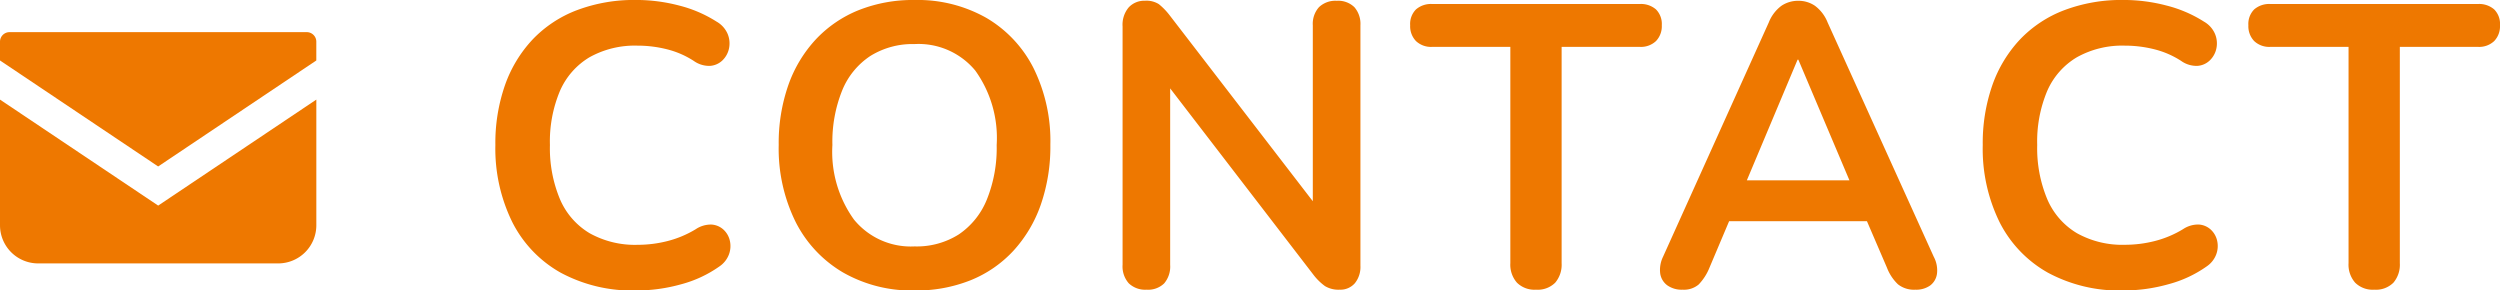
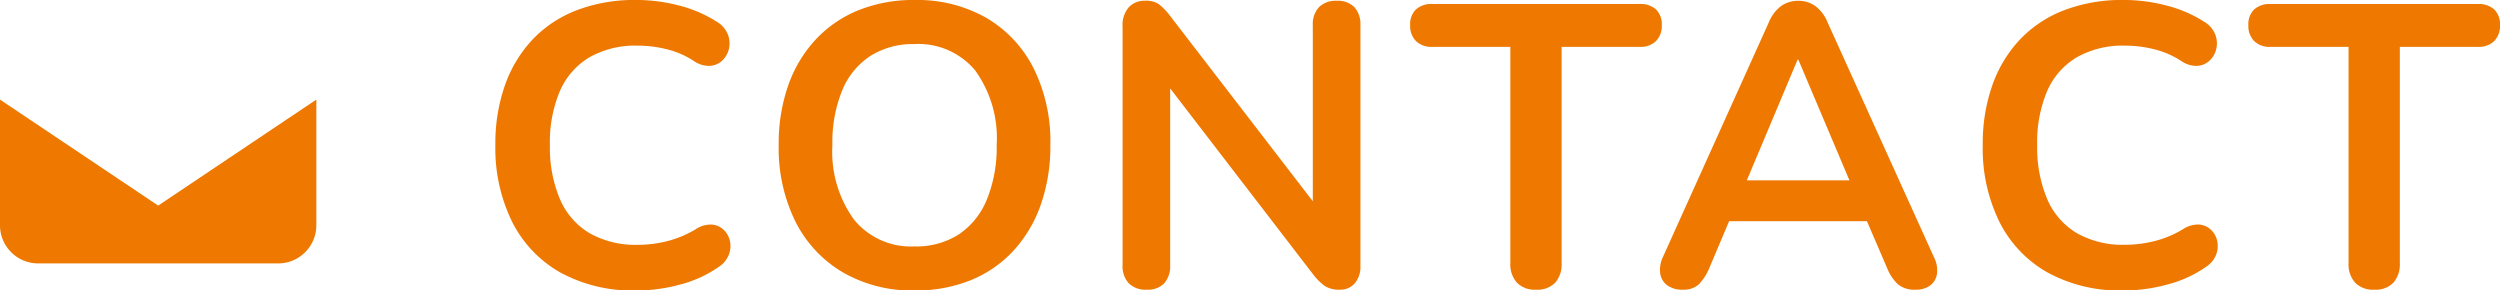
<svg xmlns="http://www.w3.org/2000/svg" width="162.227" height="18.85" viewBox="0 0 162.227 18.85">
  <g id="グループ_153" data-name="グループ 153" transform="translate(-817.755 -3674.906)">
    <g id="メールの無料アイコン" transform="translate(817.755 3608.164)">
-       <path id="パス_1662" data-name="パス 1662" d="M19.908,68.828H.619a.62.62,0,0,0-.619.62v1.218l10.263,6.878,10.263-6.878V69.448A.62.62,0,0,0,19.908,68.828Z" fill="#ee7800" />
      <path id="パス_1663" data-name="パス 1663" d="M0,178v8.154a2.476,2.476,0,0,0,2.477,2.476H18.05a2.476,2.476,0,0,0,2.477-2.476V178l-10.263,6.878Z" transform="translate(0 -104.795)" fill="#ee7800" />
    </g>
    <path id="パス_1725" data-name="パス 1725" d="M10.53.26A9.786,9.786,0,0,1,5.629-.9,7.775,7.775,0,0,1,2.5-4.173,10.792,10.792,0,0,1,1.4-9.178a11.394,11.394,0,0,1,.624-3.887,8.39,8.39,0,0,1,1.794-2.964,7.782,7.782,0,0,1,2.873-1.9,10.5,10.5,0,0,1,3.835-.663,10.949,10.949,0,0,1,2.808.364,8.287,8.287,0,0,1,2.418,1.04,1.676,1.676,0,0,1,.728.819,1.594,1.594,0,0,1,.078.936,1.5,1.5,0,0,1-.429.767,1.275,1.275,0,0,1-.806.351,1.726,1.726,0,0,1-1.053-.325,5.775,5.775,0,0,0-1.742-.754,7.8,7.8,0,0,0-1.9-.234,6.028,6.028,0,0,0-3.12.754A4.742,4.742,0,0,0,5.59-12.688a8.462,8.462,0,0,0-.65,3.51,8.575,8.575,0,0,0,.65,3.51,4.723,4.723,0,0,0,1.924,2.21,6.028,6.028,0,0,0,3.12.754,7.811,7.811,0,0,0,1.95-.247,6.717,6.717,0,0,0,1.82-.767,1.761,1.761,0,0,1,1.027-.3,1.26,1.26,0,0,1,.767.325,1.391,1.391,0,0,1,.416.715,1.551,1.551,0,0,1-.052.884,1.639,1.639,0,0,1-.624.793A7.732,7.732,0,0,1,13.455-.143,10.825,10.825,0,0,1,10.53.26ZM28.6.26A8.984,8.984,0,0,1,23.959-.91,7.953,7.953,0,0,1,20.878-4.2a10.731,10.731,0,0,1-1.092-4.979,11.394,11.394,0,0,1,.624-3.887,8.49,8.49,0,0,1,1.781-2.964,7.794,7.794,0,0,1,2.782-1.9A9.52,9.52,0,0,1,28.6-18.59a9.045,9.045,0,0,1,4.654,1.157,7.912,7.912,0,0,1,3.068,3.263A10.652,10.652,0,0,1,37.414-9.2a11.506,11.506,0,0,1-.624,3.9,8.606,8.606,0,0,1-1.781,2.99A7.716,7.716,0,0,1,32.227-.4,9.52,9.52,0,0,1,28.6.26Zm0-2.86a5.1,5.1,0,0,0,2.873-.78,4.972,4.972,0,0,0,1.82-2.262,8.919,8.919,0,0,0,.637-3.536,7.492,7.492,0,0,0-1.391-4.836A4.782,4.782,0,0,0,28.6-15.73a5.184,5.184,0,0,0-2.86.767,4.869,4.869,0,0,0-1.833,2.236,8.9,8.9,0,0,0-.637,3.549,7.508,7.508,0,0,0,1.4,4.836A4.759,4.759,0,0,0,28.6-2.6ZM43.654.208A1.537,1.537,0,0,1,42.5-.208a1.65,1.65,0,0,1-.4-1.2v-15.47a1.737,1.737,0,0,1,.4-1.235,1.378,1.378,0,0,1,1.053-.429,1.5,1.5,0,0,1,.9.221,4.223,4.223,0,0,1,.715.741L55.12-4.654h-.676v-12.3a1.612,1.612,0,0,1,.4-1.17A1.537,1.537,0,0,1,56-18.538a1.493,1.493,0,0,1,1.144.416,1.645,1.645,0,0,1,.39,1.17v15.6a1.678,1.678,0,0,1-.364,1.144,1.246,1.246,0,0,1-.988.416,1.69,1.69,0,0,1-.949-.234A3.624,3.624,0,0,1,54.47-.78L44.538-13.7h.65V-1.4a1.684,1.684,0,0,1-.39,1.2A1.493,1.493,0,0,1,43.654.208Zm25.272,0a1.616,1.616,0,0,1-1.235-.455,1.765,1.765,0,0,1-.429-1.261v-14.04h-5.07a1.423,1.423,0,0,1-1.053-.377,1.388,1.388,0,0,1-.377-1.027,1.335,1.335,0,0,1,.377-1.027,1.486,1.486,0,0,1,1.053-.351H75.66a1.486,1.486,0,0,1,1.053.351,1.335,1.335,0,0,1,.377,1.027,1.388,1.388,0,0,1-.377,1.027,1.423,1.423,0,0,1-1.053.377H70.59v14.04a1.8,1.8,0,0,1-.416,1.261A1.608,1.608,0,0,1,68.926.208Zm9.516,0a1.615,1.615,0,0,1-1-.286,1.16,1.16,0,0,1-.455-.767,1.936,1.936,0,0,1,.182-1.079l6.864-15.21a2.484,2.484,0,0,1,.819-1.079,1.927,1.927,0,0,1,1.1-.325,1.884,1.884,0,0,1,1.079.325,2.484,2.484,0,0,1,.819,1.079l6.89,15.21a1.859,1.859,0,0,1,.208,1.092,1.138,1.138,0,0,1-.442.767,1.564,1.564,0,0,1-.962.273,1.667,1.667,0,0,1-1.131-.351A2.954,2.954,0,0,1,91.7-1.222l-1.69-3.926,1.4.91H80.444l1.4-.91L80.184-1.222a3.389,3.389,0,0,1-.7,1.092A1.473,1.473,0,0,1,78.442.208ZM85.9-14.716l-3.64,8.658-.676-.832h8.684l-.65.832-3.666-8.658ZM107.042.26a9.786,9.786,0,0,1-4.9-1.157,7.775,7.775,0,0,1-3.133-3.276,10.792,10.792,0,0,1-1.092-5.005,11.394,11.394,0,0,1,.624-3.887,8.39,8.39,0,0,1,1.794-2.964,7.782,7.782,0,0,1,2.873-1.9,10.5,10.5,0,0,1,3.835-.663,10.949,10.949,0,0,1,2.808.364,8.287,8.287,0,0,1,2.418,1.04,1.676,1.676,0,0,1,.728.819,1.594,1.594,0,0,1,.078.936,1.5,1.5,0,0,1-.429.767,1.275,1.275,0,0,1-.806.351,1.726,1.726,0,0,1-1.053-.325,5.775,5.775,0,0,0-1.742-.754,7.8,7.8,0,0,0-1.9-.234,6.028,6.028,0,0,0-3.12.754,4.742,4.742,0,0,0-1.924,2.184,8.462,8.462,0,0,0-.65,3.51,8.575,8.575,0,0,0,.65,3.51,4.723,4.723,0,0,0,1.924,2.21,6.028,6.028,0,0,0,3.12.754,7.811,7.811,0,0,0,1.95-.247,6.717,6.717,0,0,0,1.82-.767,1.761,1.761,0,0,1,1.027-.3,1.26,1.26,0,0,1,.767.325,1.391,1.391,0,0,1,.416.715,1.551,1.551,0,0,1-.052.884,1.639,1.639,0,0,1-.624.793,7.732,7.732,0,0,1-2.483,1.157A10.825,10.825,0,0,1,107.042.26ZM123.318.208a1.616,1.616,0,0,1-1.235-.455,1.765,1.765,0,0,1-.429-1.261v-14.04h-5.07a1.423,1.423,0,0,1-1.053-.377,1.388,1.388,0,0,1-.377-1.027,1.335,1.335,0,0,1,.377-1.027,1.486,1.486,0,0,1,1.053-.351h13.468a1.486,1.486,0,0,1,1.053.351,1.335,1.335,0,0,1,.377,1.027,1.388,1.388,0,0,1-.377,1.027,1.423,1.423,0,0,1-1.053.377h-5.07v14.04a1.8,1.8,0,0,1-.416,1.261A1.608,1.608,0,0,1,123.318.208Z" transform="translate(848.5 3693.496)" fill="#ee7800" />
  </g>
</svg>